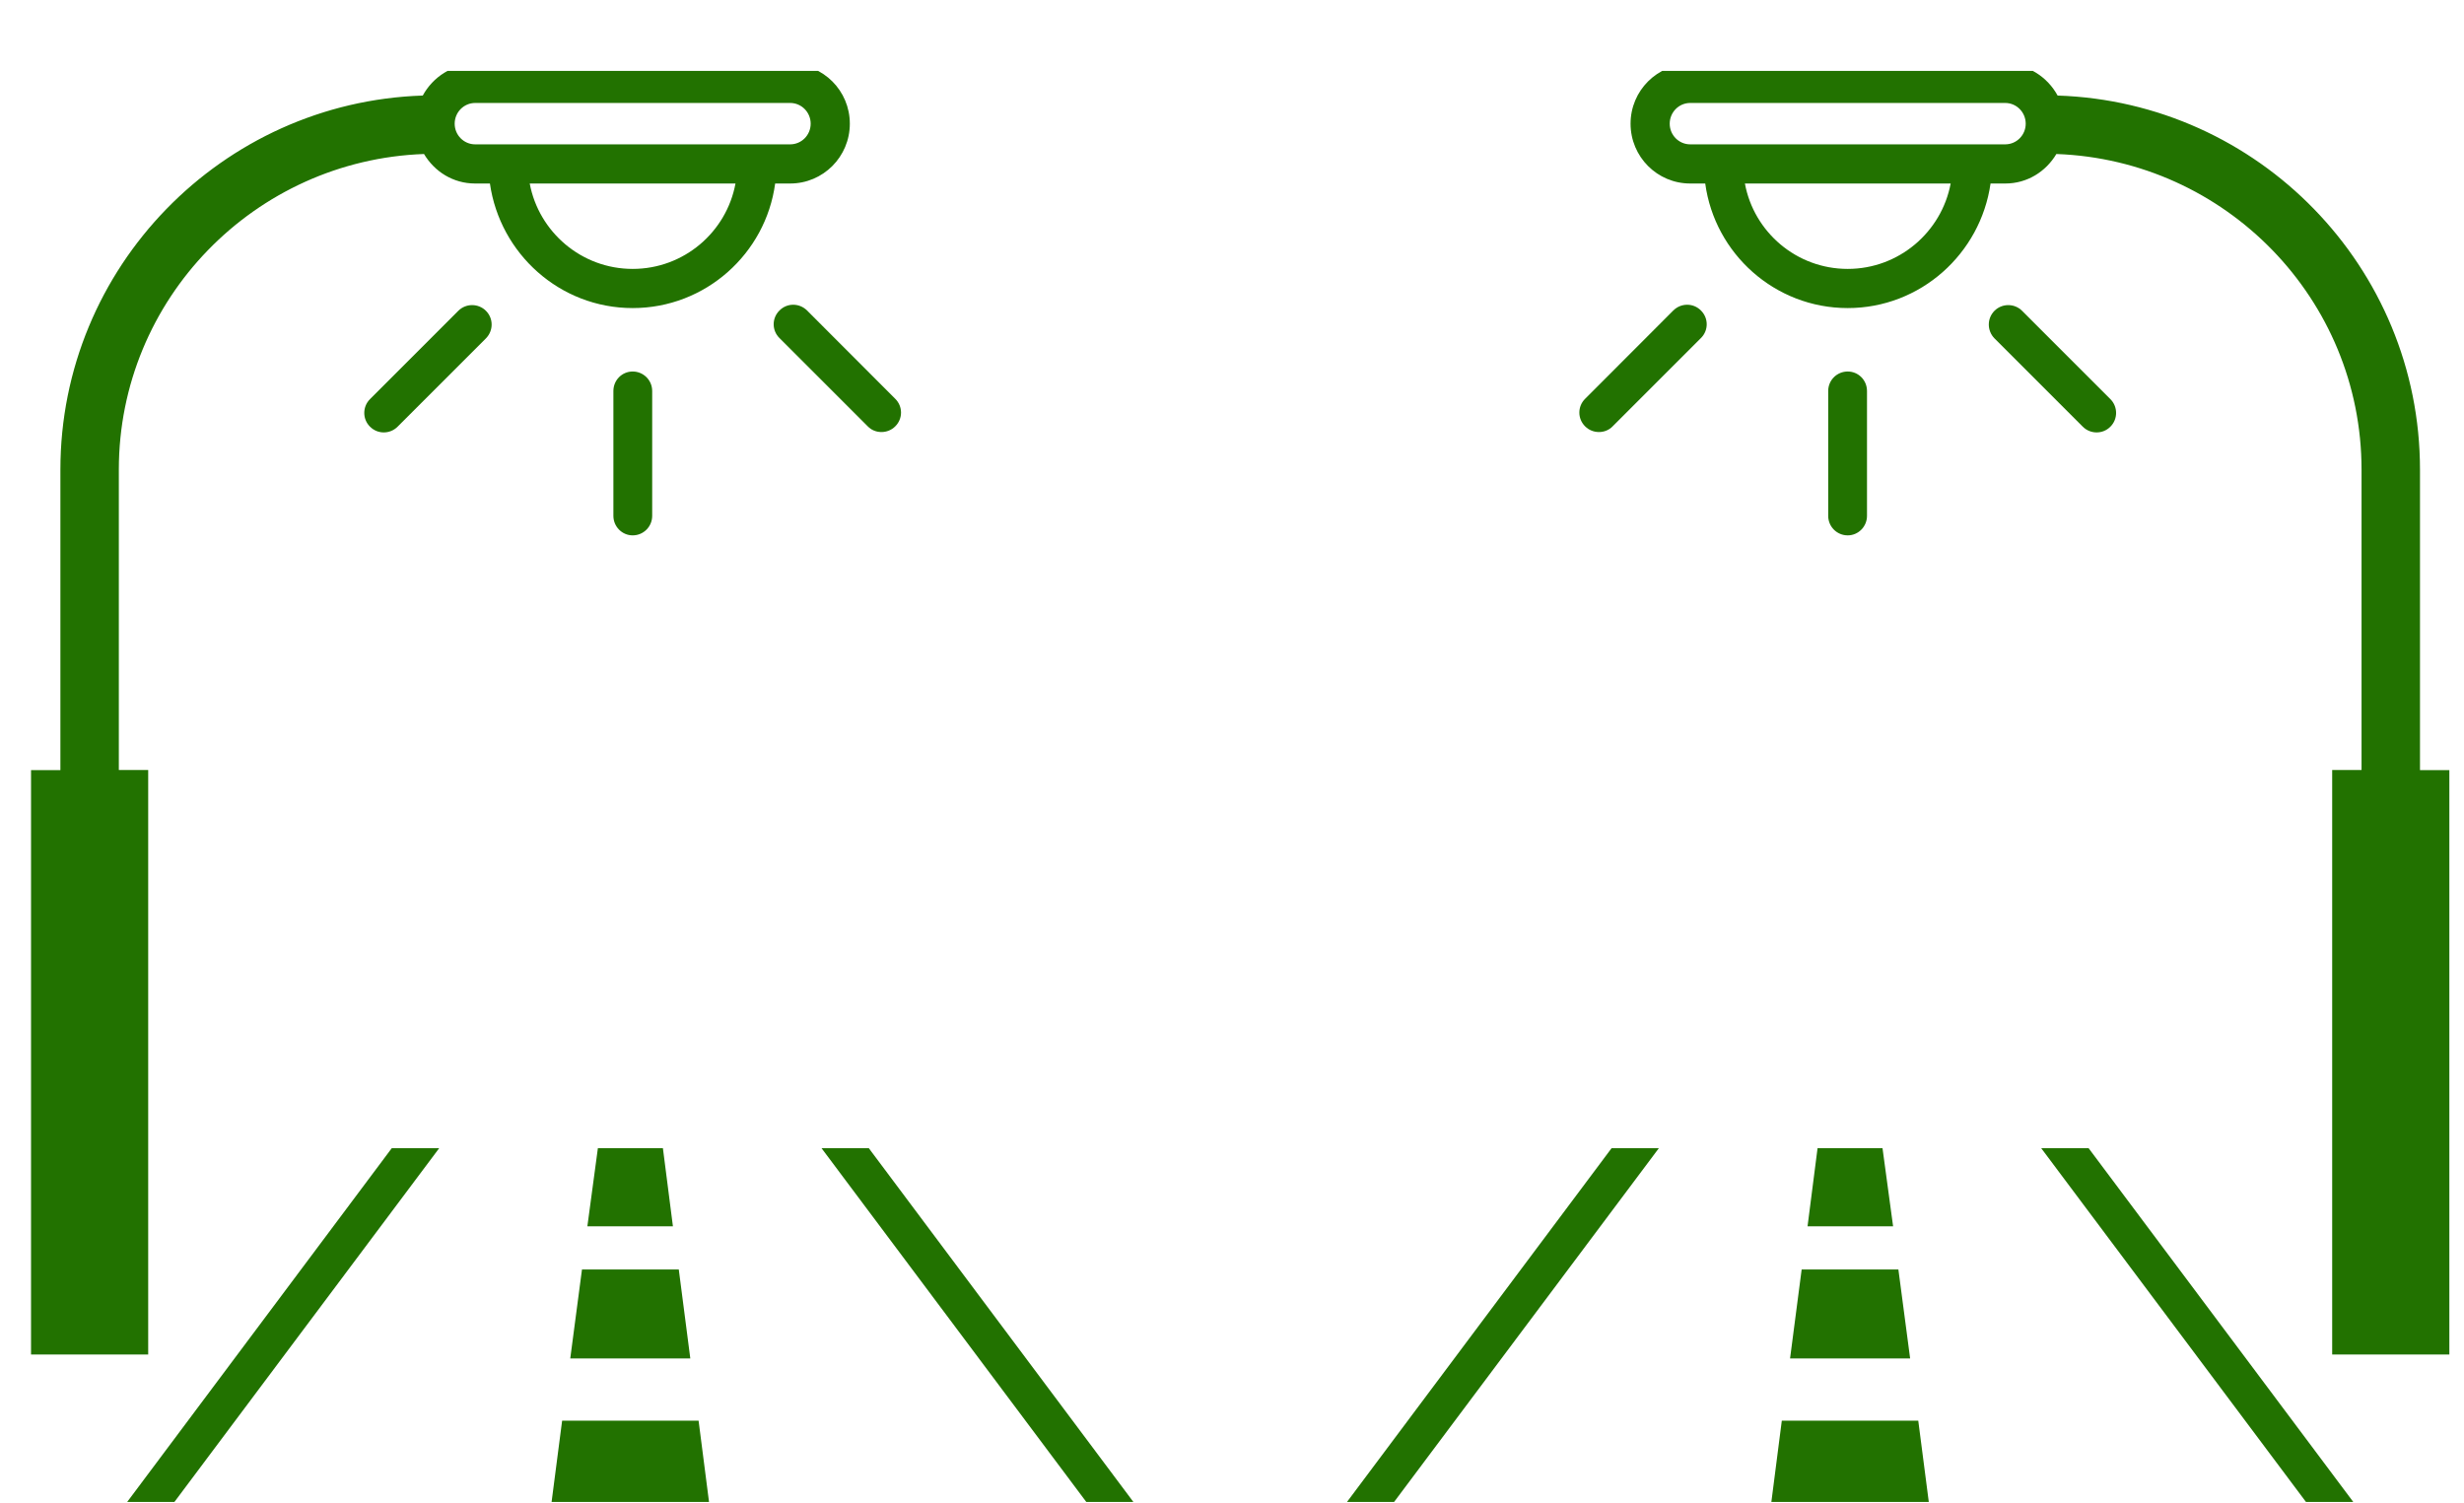
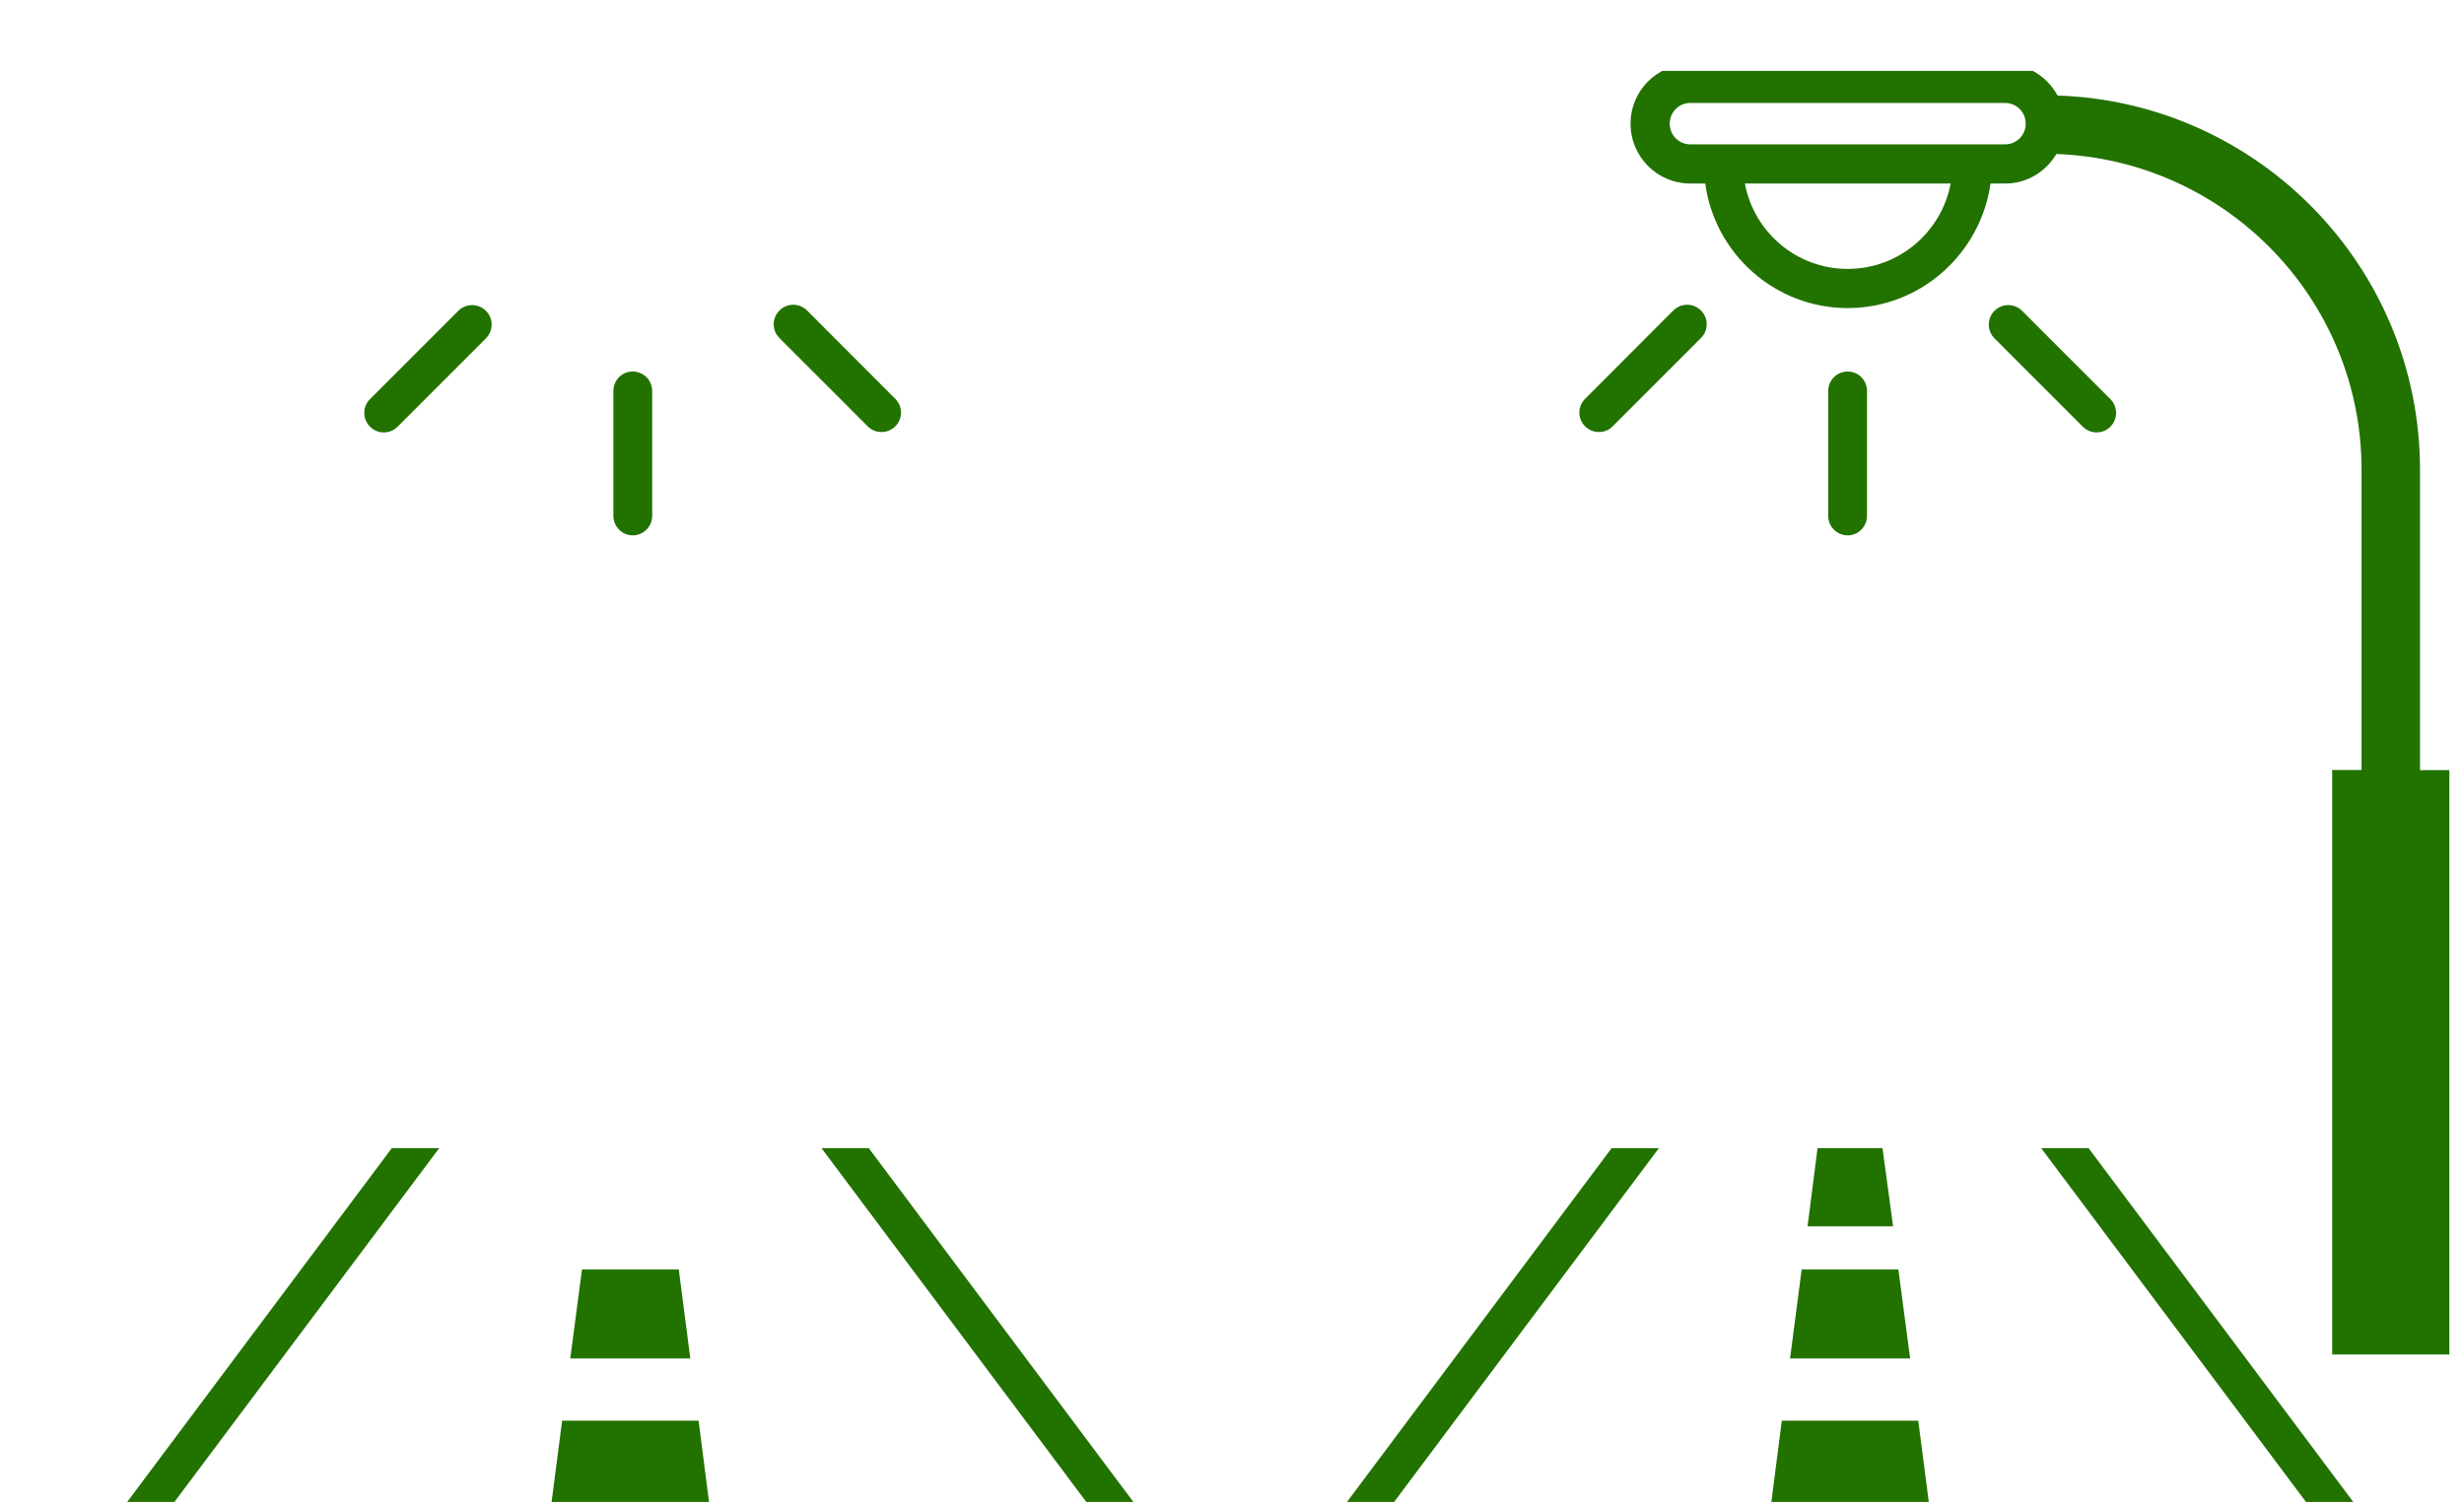
<svg xmlns="http://www.w3.org/2000/svg" width="177" viewBox="0 0 132.75 81" height="108" preserveAspectRatio="xMidYMid meet">
  <defs>
    <clipPath id="70b2119611">
      <path d="M 1.133 3.82 L 46 3.82 L 46 73 L 1.133 73 Z M 1.133 3.82 " clip-rule="nonzero" />
    </clipPath>
    <clipPath id="f3e686f49c">
      <path d="M 29 76 L 39 76 L 39 80.922 L 29 80.922 Z M 29 76 " clip-rule="nonzero" />
    </clipPath>
    <clipPath id="1541617288">
      <path d="M 4 61 L 24 61 L 24 80.922 L 4 80.922 Z M 4 61 " clip-rule="nonzero" />
    </clipPath>
    <clipPath id="2bbe482095">
      <path d="M 44 61 L 64 61 L 64 80.922 L 44 80.922 Z M 44 61 " clip-rule="nonzero" />
    </clipPath>
    <clipPath id="528455d94b">
      <path d="M 87 3.82 L 132 3.82 L 132 73 L 87 73 Z M 87 3.82 " clip-rule="nonzero" />
    </clipPath>
    <clipPath id="4a4c393897">
      <path d="M 95 76 L 105 76 L 105 80.922 L 95 80.922 Z M 95 76 " clip-rule="nonzero" />
    </clipPath>
    <clipPath id="6185d46c68">
      <path d="M 109 61 L 130 61 L 130 80.922 L 109 80.922 Z M 109 61 " clip-rule="nonzero" />
    </clipPath>
    <clipPath id="32d5b6239f">
      <path d="M 70 61 L 90 61 L 90 80.922 L 70 80.922 Z M 70 61 " clip-rule="nonzero" />
    </clipPath>
  </defs>
  <g clip-path="url(#70b2119611)">
-     <path fill="#227200" d="M 42.57 9.887 C 44.348 9.887 45.785 8.445 45.785 6.664 C 45.785 4.887 44.355 3.449 42.57 3.449 L 25.602 3.449 C 24.375 3.449 23.324 4.145 22.777 5.148 C 11.961 5.5 3.254 14.395 3.254 25.305 L 3.254 41.492 L 1.672 41.492 L 1.672 72.977 L 7.984 72.977 L 7.984 41.484 L 6.402 41.484 L 6.402 25.305 C 6.402 16.113 13.727 8.625 22.844 8.297 C 23.41 9.246 24.414 9.887 25.594 9.887 L 26.395 9.887 C 26.934 13.668 30.164 16.598 34.086 16.598 C 38.008 16.598 41.254 13.668 41.762 9.887 Z M 24.496 6.664 C 24.496 6.051 24.988 5.547 25.602 5.547 L 42.57 5.547 C 43.184 5.547 43.676 6.051 43.676 6.664 C 43.676 7.277 43.184 7.777 42.57 7.777 L 25.602 7.777 C 24.988 7.777 24.496 7.277 24.496 6.664 Z M 34.086 14.488 C 31.328 14.488 29.031 12.5 28.539 9.887 L 39.625 9.887 C 39.141 12.5 36.848 14.488 34.086 14.488 Z M 34.086 14.488 " fill-opacity="1" fill-rule="nonzero" />
-   </g>
+     </g>
  <path fill="#227200" d="M 34.086 28.844 C 34.672 28.844 35.137 28.371 35.137 27.793 L 35.137 21.066 C 35.137 20.48 34.664 20.016 34.086 20.016 C 33.512 20.016 33.047 20.48 33.047 21.066 L 33.047 27.793 C 33.047 28.371 33.512 28.844 34.086 28.844 Z M 34.086 28.844 " fill-opacity="1" fill-rule="nonzero" />
  <path fill="#227200" d="M 47.488 23.277 C 47.758 23.277 48.027 23.176 48.23 22.973 C 48.648 22.562 48.648 21.895 48.23 21.484 L 43.48 16.727 C 43.062 16.316 42.406 16.316 41.996 16.727 C 41.578 17.137 41.578 17.805 41.996 18.215 L 46.754 22.973 C 46.949 23.176 47.219 23.277 47.488 23.277 Z M 47.488 23.277 " fill-opacity="1" fill-rule="nonzero" />
  <path fill="#227200" d="M 24.691 16.746 L 19.934 21.504 C 19.523 21.914 19.523 22.582 19.934 22.988 C 20.141 23.195 20.406 23.297 20.676 23.297 C 20.945 23.297 21.215 23.195 21.422 22.988 L 26.18 18.23 C 26.59 17.812 26.59 17.156 26.18 16.746 C 25.77 16.336 25.102 16.336 24.691 16.746 Z M 24.691 16.746 " fill-opacity="1" fill-rule="nonzero" />
-   <path fill="#227200" d="M 31.645 66.07 L 36.254 66.07 L 35.715 61.863 L 32.211 61.863 Z M 31.645 66.07 " fill-opacity="1" fill-rule="nonzero" />
  <path fill="#227200" d="M 30.723 73.191 L 37.191 73.191 L 36.57 68.395 L 31.355 68.395 Z M 30.723 73.191 " fill-opacity="1" fill-rule="nonzero" />
  <g clip-path="url(#f3e686f49c)">
    <path fill="#227200" d="M 30.285 76.543 L 29.441 83.051 L 38.473 83.051 L 37.637 76.543 Z M 30.285 76.543 " fill-opacity="1" fill-rule="nonzero" />
  </g>
  <g clip-path="url(#1541617288)">
    <path fill="#227200" d="M 4.473 84.102 L 7.016 84.102 L 23.66 61.863 L 21.105 61.863 Z M 4.473 84.102 " fill-opacity="1" fill-rule="nonzero" />
  </g>
  <g clip-path="url(#2bbe482095)">
    <path fill="#227200" d="M 46.809 61.863 L 44.262 61.863 L 60.906 84.102 L 63.441 84.102 Z M 46.809 61.863 " fill-opacity="1" fill-rule="nonzero" />
  </g>
  <g clip-path="url(#528455d94b)">
    <path fill="#227200" d="M 91.062 9.887 C 89.285 9.887 87.848 8.445 87.848 6.664 C 87.848 4.887 89.277 3.449 91.062 3.449 L 108.031 3.449 C 109.258 3.449 110.309 4.145 110.855 5.148 C 121.672 5.5 130.379 14.395 130.379 25.305 L 130.379 41.492 L 131.961 41.492 L 131.961 72.977 L 125.648 72.977 L 125.648 41.484 L 127.23 41.484 L 127.23 25.305 C 127.23 16.113 119.906 8.625 110.789 8.297 C 110.223 9.246 109.219 9.887 108.039 9.887 L 107.242 9.887 C 106.703 13.668 103.469 16.598 99.547 16.598 C 95.625 16.598 92.383 13.668 91.871 9.887 Z M 109.137 6.664 C 109.137 6.051 108.645 5.547 108.031 5.547 L 91.062 5.547 C 90.449 5.547 89.957 6.051 89.957 6.664 C 89.957 7.277 90.449 7.777 91.062 7.777 L 108.031 7.777 C 108.645 7.777 109.137 7.277 109.137 6.664 Z M 99.547 14.488 C 102.305 14.488 104.602 12.5 105.094 9.887 L 94.008 9.887 C 94.492 12.5 96.785 14.488 99.547 14.488 Z M 99.547 14.488 " fill-opacity="1" fill-rule="nonzero" />
  </g>
  <path fill="#227200" d="M 99.547 28.844 C 98.961 28.844 98.496 28.371 98.496 27.793 L 98.496 21.066 C 98.496 20.48 98.969 20.016 99.547 20.016 C 100.121 20.016 100.586 20.48 100.586 21.066 L 100.586 27.793 C 100.586 28.371 100.121 28.844 99.547 28.844 Z M 99.547 28.844 " fill-opacity="1" fill-rule="nonzero" />
  <path fill="#227200" d="M 86.145 23.277 C 85.875 23.277 85.605 23.176 85.402 22.973 C 84.984 22.562 84.984 21.895 85.402 21.484 L 90.152 16.727 C 90.57 16.316 91.23 16.316 91.637 16.727 C 92.055 17.137 92.055 17.805 91.637 18.215 L 86.879 22.973 C 86.684 23.176 86.414 23.277 86.145 23.277 Z M 86.145 23.277 " fill-opacity="1" fill-rule="nonzero" />
  <path fill="#227200" d="M 108.941 16.746 L 113.699 21.504 C 114.109 21.914 114.109 22.582 113.699 22.988 C 113.496 23.195 113.227 23.297 112.957 23.297 C 112.688 23.297 112.418 23.195 112.211 22.988 L 107.453 18.23 C 107.047 17.812 107.047 17.156 107.453 16.746 C 107.863 16.336 108.531 16.336 108.941 16.746 Z M 108.941 16.746 " fill-opacity="1" fill-rule="nonzero" />
  <path fill="#227200" d="M 101.992 66.07 L 97.383 66.07 L 97.922 61.863 L 101.422 61.863 Z M 101.992 66.07 " fill-opacity="1" fill-rule="nonzero" />
  <path fill="#227200" d="M 102.91 73.191 L 96.441 73.191 L 97.066 68.395 L 102.277 68.395 Z M 102.91 73.191 " fill-opacity="1" fill-rule="nonzero" />
  <g clip-path="url(#4a4c393897)">
    <path fill="#227200" d="M 103.348 76.543 L 104.191 83.051 L 95.16 83.051 L 95.996 76.543 Z M 103.348 76.543 " fill-opacity="1" fill-rule="nonzero" />
  </g>
  <g clip-path="url(#6185d46c68)">
    <path fill="#227200" d="M 129.164 84.102 L 126.617 84.102 L 109.973 61.863 L 112.527 61.863 Z M 129.164 84.102 " fill-opacity="1" fill-rule="nonzero" />
  </g>
  <g clip-path="url(#32d5b6239f)">
    <path fill="#227200" d="M 86.824 61.863 L 89.371 61.863 L 72.727 84.102 L 70.191 84.102 Z M 86.824 61.863 " fill-opacity="1" fill-rule="nonzero" />
  </g>
</svg>